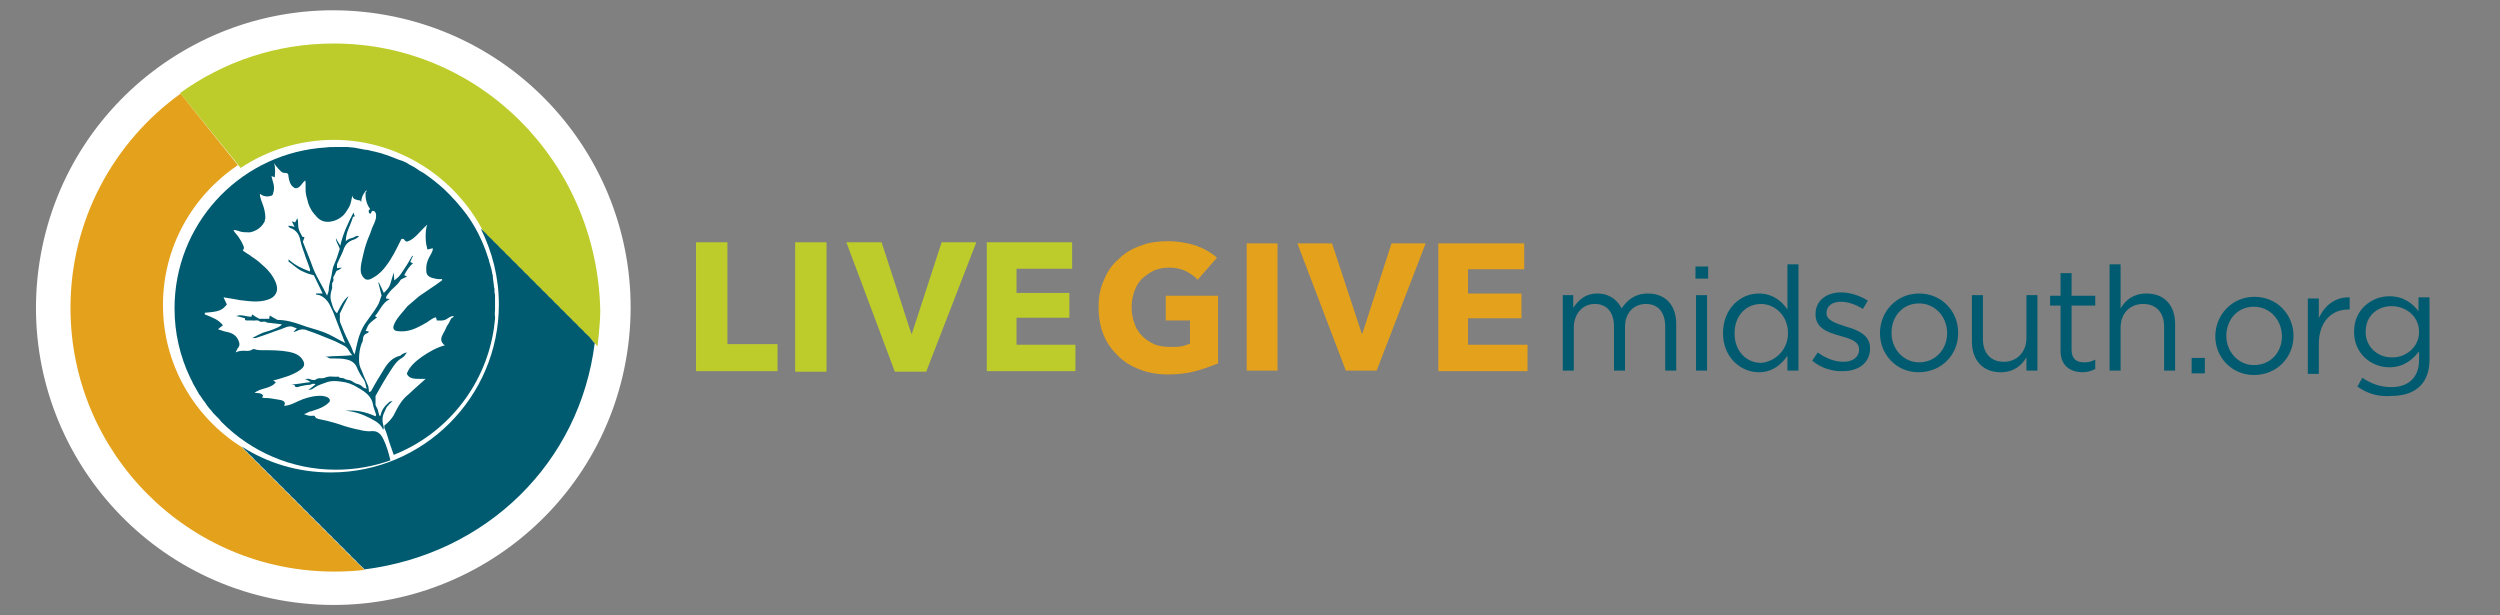
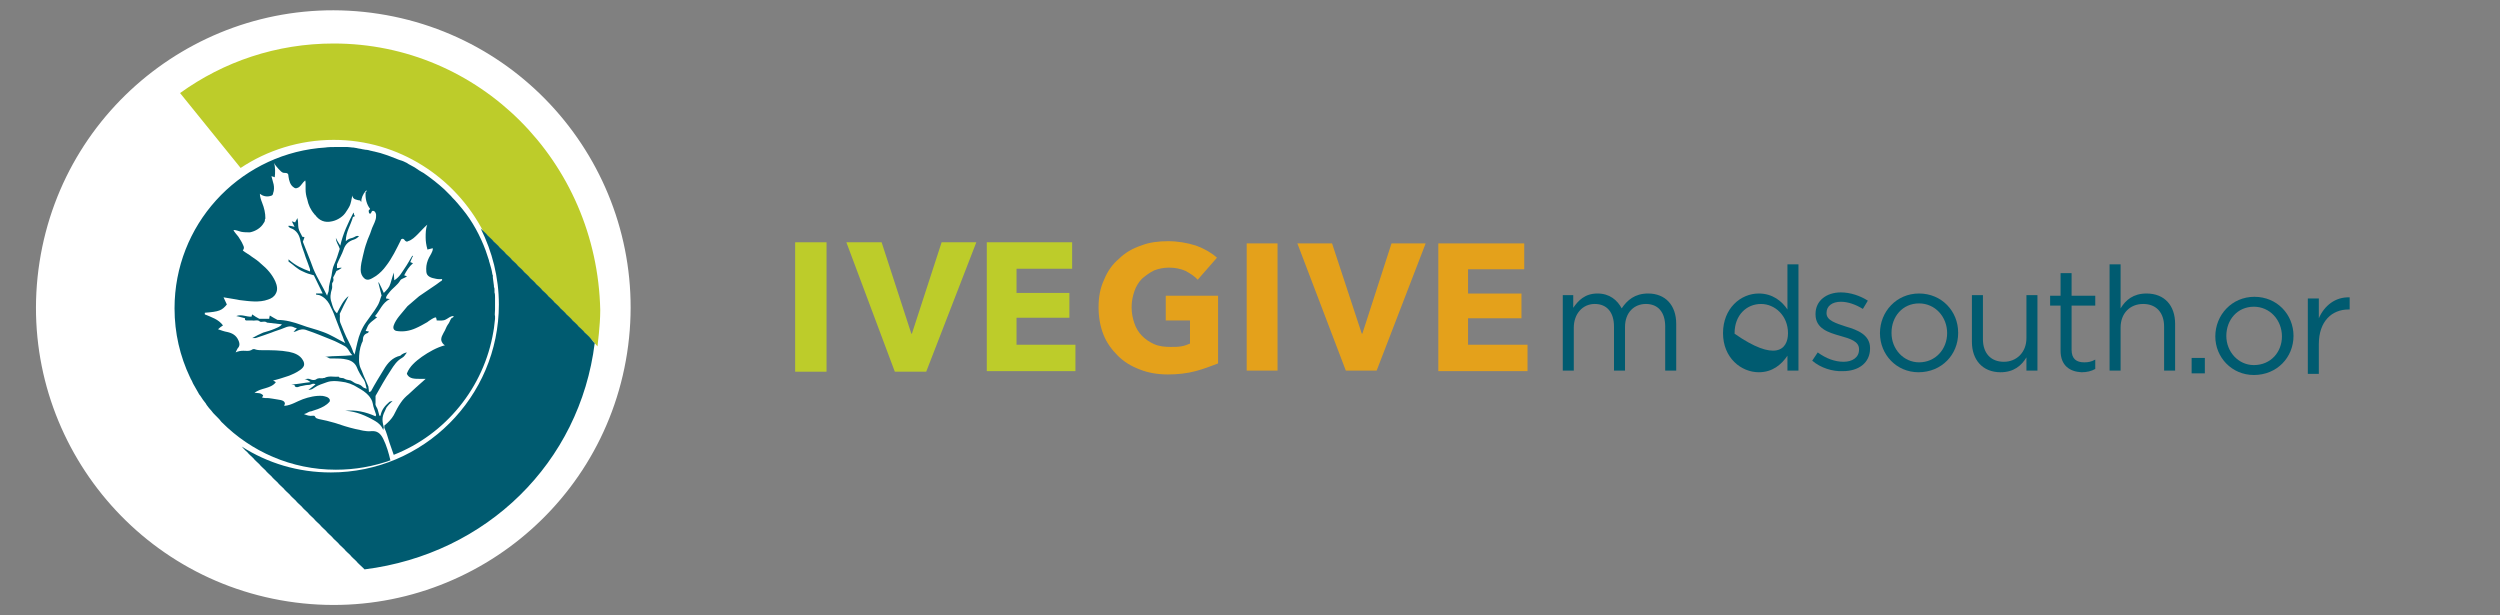
<svg xmlns="http://www.w3.org/2000/svg" id="Layer_1" viewBox="0 0 454 111.7" style="enable-background:new 0 0 454 111.7;">
  <rect x="0" y="0" width="454" height="111.7" fill="#808080" stroke="none" />
  <style>.st0{fill:#FFFFFF;} .st1{fill:#E4A11B;} .st2{fill:#005B70;} .st3{fill:#BDCC2A;}</style>
  <ellipse transform="matrix(0.153 -0.988 0.988 0.153 -3.958 107.087)" class="st0" cx="60.5" cy="55.9" rx="54" ry="54" />
  <g>
    <g>
      <path class="st1" d="M217.1 67.4c-1.5.4-3.2.6-5 .6-1.9.0-3.6-.3-5.1-.9-1.6-.6-2.9-1.4-4-2.5-1.1-1.1-2-2.3-2.6-3.8s-.9-3.2-.9-5c0-1.9.3-3.5 1-5 .6-1.5 1.5-2.8 2.7-3.8 1.1-1.1 2.5-1.9 4-2.4 1.5-.6 3.2-.8 4.9-.8 1.8.0 3.5.3 5.1.8 1.6.6 2.8 1.3 3.8 2.2l-3.5 4c-.5-.6-1.3-1.1-2.2-1.6-.9-.4-1.9-.6-3-.6-1 0-1.9.2-2.7.5-.8.4-1.5.9-2.2 1.5-.6.6-1.1 1.4-1.4 2.3s-.5 1.8-.5 2.9.2 2 .5 2.9.8 1.7 1.4 2.3c.6.6 1.3 1.1 2.2 1.5.9.4 1.9.5 3 .5.7.0 1.3.0 1.9-.1s1.1-.3 1.6-.5v-4.2h-4.4v-4.5h9.5V66C219.9 66.5 218.6 67 217.1 67.4z" />
      <path class="st1" d="M226.4 67.3V44.2h5.6v23.1H226.4z" />
      <path class="st1" d="M250 67.3h-5.6l-8.8-23.1h6.3l5.4 16.4h.1l5.3-16.4h6.2L250 67.3z" />
      <path class="st1" d="M261.2 67.3V44.2h15.6v4.7h-10.2v4.4h9.7v4.5h-9.7v4.8h10.8v4.8H261.2z" />
      <g>
        <path class="st2" d="M283.7 53.6h2v2.3c.9-1.3 2.1-2.6 4.4-2.6 2.2.0 3.6 1.2 4.4 2.7 1-1.5 2.4-2.7 4.8-2.7 3.1.0 5.1 2.1 5.1 5.5v8.5h-2v-8c0-2.6-1.3-4.1-3.5-4.1-2.1.0-3.8 1.5-3.8 4.2v7.9h-2v-8c0-2.6-1.3-4.1-3.5-4.1s-3.8 1.8-3.8 4.3v7.8h-2V53.6z" />
-         <path class="st2" d="M307.9 48.4h2.3v2.2h-2.3V48.4zM308 53.6h2v13.7h-2V53.6z" />
-         <path class="st2" d="M312.9 60.5c0-4.5 3.2-7.2 6.5-7.2 2.5.0 4.2 1.4 5.2 2.9V48h2v19.3h-2v-2.7c-1.1 1.6-2.7 3-5.2 3C316.2 67.6 312.9 65 312.9 60.5zm11.8.0c0-3.2-2.4-5.3-4.9-5.3-2.6.0-4.8 2-4.8 5.3v.1c0 3.2 2.2 5.3 4.8 5.3C322.3 65.7 324.7 63.6 324.7 60.5z" />
+         <path class="st2" d="M312.9 60.5c0-4.5 3.2-7.2 6.5-7.2 2.5.0 4.2 1.4 5.2 2.9V48h2v19.3h-2v-2.7c-1.1 1.6-2.7 3-5.2 3C316.2 67.6 312.9 65 312.9 60.5zm11.8.0c0-3.2-2.4-5.3-4.9-5.3-2.6.0-4.8 2-4.8 5.3v.1C322.3 65.7 324.7 63.6 324.7 60.5z" />
        <path class="st2" d="M329.1 65.5l1-1.5c1.5 1.1 3.1 1.7 4.7 1.7 1.6.0 2.8-.8 2.8-2.2v-.1c0-1.4-1.6-1.9-3.4-2.4-2.1-.6-4.5-1.3-4.5-3.9V57c0-2.4 2-3.9 4.6-3.9 1.7.0 3.5.6 4.9 1.5l-.9 1.5c-1.3-.8-2.7-1.3-4-1.3-1.6.0-2.6.8-2.6 2v.1c0 1.3 1.7 1.8 3.5 2.4 2.1.6 4.4 1.5 4.4 3.9v.1c0 2.6-2.1 4.1-4.9 4.1C332.8 67.5 330.6 66.8 329.1 65.5z" />
        <path class="st2" d="M341.4 60.5c0-3.9 3-7.2 7.1-7.2s7.1 3.2 7.1 7.1v.1c0 3.9-3 7.1-7.2 7.1C344.4 67.6 341.4 64.4 341.4 60.5zm12.2.0c0-3-2.2-5.4-5.1-5.4-3 0-5 2.4-5 5.3v.1c0 2.9 2.2 5.3 5 5.3C351.5 65.8 353.6 63.4 353.6 60.5z" />
        <path class="st2" d="M358.1 62.1v-8.5h2v8c0 2.5 1.4 4.1 3.8 4.1 2.3.0 4.1-1.7 4.1-4.3v-7.8h2v13.7h-2v-2.4c-.9 1.5-2.3 2.7-4.7 2.7C360 67.6 358.1 65.3 358.1 62.1z" />
        <path class="st2" d="M374.2 63.7v-8.2h-1.9v-1.8h1.9v-4.1h2v4.1h4.3v1.8h-4.3v8c0 1.7.9 2.3 2.3 2.3.7.0 1.3-.1 2-.5V67c-.7.4-1.5.6-2.5.6C375.9 67.5 374.2 66.4 374.2 63.7z" />
        <path class="st2" d="M383.1 48h2v8c.9-1.5 2.3-2.7 4.7-2.7 3.3.0 5.2 2.2 5.2 5.5v8.5h-2v-8c0-2.5-1.4-4.1-3.8-4.1-2.4.0-4.1 1.7-4.1 4.3v7.8h-2V48z" />
        <g>
          <path class="st2" d="M398 65h2.4v2.8H398V65z" />
          <path class="st2" d="M402.3 61.1c0-3.9 3-7.2 7.1-7.2s7.1 3.2 7.1 7.1v0c0 3.9-3 7.1-7.2 7.1C405.3 68.1 402.3 64.9 402.3 61.1zm12.1.0c0-3-2.2-5.4-5.1-5.4-3 0-5 2.4-5 5.3v0c0 2.9 2.2 5.3 5 5.3C412.4 66.3 414.4 63.9 414.4 61.1z" />
          <path class="st2" d="M419.1 54.2h2v3.6c1-2.3 3-3.9 5.6-3.8v2.2h-.2c-3 0-5.4 2.1-5.4 6.3v5.4h-2V54.2z" />
-           <path class="st2" d="M428.1 70.2l.9-1.6c1.6 1.1 3.3 1.7 5.3 1.7 3 0 5-1.7 5-4.9v-1.6c-1.2 1.6-2.9 2.9-5.4 2.9-3.3.0-6.4-2.5-6.4-6.4v-.1c0-4 3.2-6.4 6.4-6.4 2.6.0 4.2 1.3 5.3 2.7V54h2v11.3c0 2.1-.6 3.7-1.7 4.8-1.2 1.2-3 1.8-5.2 1.8C432 72.1 429.9 71.5 428.1 70.2zM439.3 60.3c0-2.9-2.4-4.7-5-4.7s-4.7 1.8-4.7 4.6v.1c0 2.7 2.2 4.6 4.7 4.6C436.8 65 439.3 63.1 439.3 60.3z" />
        </g>
      </g>
      <g>
-         <path class="st3" d="M126.4 67.5V44h5.7v18.5h9.1v4.9H126.4z" />
        <path class="st3" d="M144.4 67.5V44h5.7v23.5H144.4z" />
        <path class="st3" d="M168.2 67.5h-5.7L153.7 44h6.4l5.4 16.6h.1L171 44h6.3L168.2 67.5z" />
        <path class="st3" d="M179.2 67.5V44h15.5v4.8h-10.1v4.4h9.6v4.5h-9.6v4.9h10.7v4.8H179.2z" />
      </g>
    </g>
  </g>
  <g>
    <path class="st2" d="M69.7 67.1c-.8 1.3-1.6 2.6-2.3 3.9.0.1-.2.1-.4.2.0-.4-.1-.7-.1-1-.2-.5-.4-.9-.6-1.4-.3-.6-.5-1.3-.8-1.9-.2-.4-.3-1-.3-1.5.0-1.1.1-2.1.5-3.1.1-.2.2-.3.2-.6.0-.5.2-1 .8-1.2.1.0.2-.1.3-.3-.2.0-.4-.1-.6-.1.6-1.3.3-1.1 2.1-2.5-.1.0-.3-.1-.4-.2.9-1 1.3-2.4 2.7-3.1-.3.0-.5-.1-.7-.1.0-.5.4-.8.6-1.1.6-.8 1.5-1.3 2-2.2.2-.3.8-.4 1.2-.7-.1-.1-.3-.1-.5-.2.4-.8.9-1.6 1.6-2.2-.2-.1-.3-.1-.5-.2.2-.4.3-.8.5-1.1.0.0-.1.0-.1-.1-.5.8-.9 1.6-1.4 2.3-.5.7-.9 1.6-1.9 2.2.0-.5-.1-1-.1-1.4-.2.7-.4 1.3-.6 2-.2.7-.6 1.1-1.2 1.7-.3-.7-.6-1.3-.9-1.9h-.1c.2.8.4 1.6.6 2.4-.1.1-.1.3-.2.5-.1.2-.1.4-.2.6-.2.6-.6 1.1-.9 1.6-.5.7-1 1.4-1.5 2.1-.8 1.1-1.3 2.4-1.6 3.7-.2.7-.3 1.4-.5 2.2-.1-.3-.3-.4-.3-.6-.2-.6-.5-1.2-.8-1.8-.6-1.1-1-2.2-1.5-3.4-.2-.6.0-1.1-.1-1.6.5-1.1 1-2.1 1.6-3.2-.4.2-.9.9-1.2 1.4-.3.5-.6 1.1-.9 1.7-.6-.5-.8-1.3-1-2-.3-.8-.2-1.6.1-2.5.1-.3-.1-.9.1-1.1.3-.4.1-.8.1-.9.3-.5.4-.8.6-1.2.3-.1.6-.3.9-.5v-.1c-.2.0-.5.1-.8.1.0-.2.0-.5.0-.7.4-1 .9-1.8 1.2-2.7.3-.9.9-1.5 1.9-1.8.3-.1.6-.3.9-.6-.5-.2-.8.2-1.2.3-.4.1-.8.2-1.2.6.0-1.7.9-2.9 1.3-4.4.1.0.2-.1.3-.1.1-.2-.1-.2-.1-.3.0-.1.0-.2-.1-.4-1 1.9-1.9 3.8-2.4 6-.3-.5-.6-.9-.8-1.4.0.8.5 1.3.7 2-.3 1-.6 1.9-1 2.8-.3.6-.4 1.4-.5 2.1-.2.9-.5 1.7-.5 2.6.0.3-.2.6-.3 1-.8-1.7-1.8-3.2-2.5-4.9-.6-1.7-1.3-3.3-1.9-4.9.1-.3.2-.5.3-.8-.2-.1-.3-.1-.4-.1-.2-.5-.6-1-.7-1.6s0-1.2-.2-1.8c-.1.3-.3.5-.4.8-.2-.1-.3-.1-.6-.2.2.4.3.6.5 1-.4-.1-.7-.2-1.1-.2-.1.2.2.3.3.4 1.2.4 1.7 1.3 1.9 2.5.2.9.6 1.8.9 2.8.3.7.5 1.4.8 2.2.0.1.0.3.0.4-1.4-.5-2.7-1.1-3.9-2.2.0.2.0.4.0.4.9.6 1.6 1.4 2.6 1.8.6.3 1.2.5 2 .7.5 1.1 1.1 2.2 1.6 3.3h-1.2c0 .1.0.1.0.2.2.0.4.1.6.1.8.3 1.4.9 1.8 1.6.4.8.8 1.6 1.1 2.5.4 1 .8 2.1 1.2 3.1.2.4.3.9.6 1.5-1.4-.7-2.6-1.5-4-2-1.3-.5-2.7-.8-4-1.3-1.4-.5-2.8-.9-4.3-.9-.4-.2-.9-.5-1.4-.8.0.1-.1.3-.1.6h-1.8c-.4-.2-.9-.5-1.3-.8.0.1-.1.2-.1.4-.9.1-1.8-.5-2.8-.1.6.1 1.1.3 1.6.4.0.1.0.2.0.3.1.0.1.1.2.1.4.0.7.0 1.1.0.5.1 1-.2 1.4.2.3.2.9-.2 1.3.2h.1c.8.1 1.7.2 2.6.3-.4.5-.9.6-1.3.8-.7.3-1.4.5-2.1.7-.7.3-1.3.6-2 1 .2.0.4.0.6.0 1-.3 2-.7 2.9-1 .7-.3 1.5-.5 2.2-.8s1.3-.5 2-.1c.1.1.3.0.4.1-.2.2-.3.4-.6.7.3-.1.5-.1.6-.2.6-.3 1.2-.4 1.9-.1 1.5.5 2.9 1.1 4.4 1.7.8.3 1.5.7 2.3 1.1s.9 1.2 1.5 1.7c-1.7.2-3.3.1-5 .3.2.0.3.0.5.1s.3.2.5.2.4.0.6.0c.8.0 1.6.0 2.4.2.9.2 1.5.7 1.8 1.4.3.8.8 1.6 1.3 2.3.3.5.3 1 .5 1.6-.2-.1-.5-.1-.7-.3-.3-.3-.6-.5-1.1-.6-.4-.1-.7-.4-1.1-.6-.3-.1-.8-.1-1.1-.3-.4-.3-.9.0-1.1-.4-.8.1-1.7-.2-2.5.2-.1.1-.3.0-.4.1-.4.0-.8-.1-1.2.2-.3.2-.8.1-1 0-.4-.2-.7-.1-1.1.0.2.0.3.0.5.1s.3.2.6.4c-1.2.1-2.3.4-3.5.4.2.0.4.1.6.1.0.1.0.2.1.3.4.3.8-.1 1.2-.1.4-.1.9-.2 1.3-.2s.7-.4 1.2-.1c-.4.3-.7.6-1.3 1 .6.0.8-.2 1.1-.4.7-.5 1.5-.7 2.3-1 .9-.3 1.7-.2 2.5-.1 1.1.1 2.2.5 3.1 1.1.7.4 1.4.8 2 1.5.3.4.6.8.7 1.4.1.7.4 1.3.6 2 0 .1.0.1-.1.3-1.8-.8-3.6-1.2-5.5-1 2 .1 3.8.9 5.5 1.9.5.3 1.1.8 1.4 1.6.0-.2.1-.4.1-.5-.4-1.5-.3-2 .4-3.4.1-.3.3-.4.5-.7.2-.2.4-.4.7-.7-.3.1-.5.1-.6.2-.8.7-1.4 1.4-1.6 2.5.0.0-.1.0-.2.0-.1-.3-.2-.7-.3-1.1-.1-.4-.5-.7-.4-1.2.0-.4.0-.9.0-1.3.9-1.6 1.8-3.2 2.8-4.7.5-.8 1.1-1.7 2-2.2.4-.2.6-.6.9-1-.5.1-.9.3-1.2.6C71.3 64.9 70.4 65.9 69.7 67.1z" />
-     <path class="st1" d="M64.7 102c-.4-.3-.7-.7-1.1-1.1-.4-.3-.7-.7-1.1-1.1-.4-.3-.7-.7-1.1-1.1-.4-.3-.7-.7-1.1-1.1-.4-.3-.7-.7-1.1-1.1-.4-.3-.7-.7-1.1-1.1-.4-.3-.7-.7-1.1-1.1-.4-.3-.7-.7-1.1-1.1-.4-.3-.7-.7-1.1-1.1-.4-.3-.7-.7-1.1-1.1-.4-.3-.7-.7-1.1-1.1-.4-.3-.7-.7-1.1-1.1-.4-.3-.7-.7-1.1-1.1-.4-.3-.7-.7-1.1-1.1-.4-.3-.7-.7-1.1-1.1-.4-.3-.7-.7-1.1-1.1-.4-.3-.7-.7-1.1-1.1-.4-.3-.7-.7-1.1-1.1-.3-.3-.7-.6-1-1-8.6-5.4-14.3-15-14.3-25.8.0-10.6 5.4-19.9 13.6-25.4L32.8 17c-12.1 8.7-20 22.9-20 38.9.0 26.4 21.4 47.9 47.9 47.9 1.9.0 3.7-.1 5.5-.3-.1-.1-.3-.3-.4-.4C65.4 102.7 65 102.3 64.7 102z" />
    <path class="st3" d="M60.6 7.9c-10.4.0-20 3.3-27.9 9l11 13.6c4.8-3.2 10.7-5.1 16.9-5.1 11.8.0 22.1 6.8 27.2 16.7.1.1.1.1.2.2.4.3.7.7 1.1 1.1.4.3.7.7 1.1 1.1.4.3.7.7 1.1 1.1.4.3.7.7 1.1 1.1.4.3.7.7 1.1 1.1.4.3.7.7 1.1 1.1.4.3.7.7 1.1 1.1.4.3.7.7 1.1 1.1.4.3.7.7 1.1 1.1.4.3.7.7 1.1 1.1.4.3.7.7 1.1 1.1.4.3.7.7 1.1 1.1.4.3.7.7 1.1 1.1.4.3.7.7 1.1 1.1.4.3.7.7 1.1 1.1.4.3.7.7 1.1 1.1.4.3.7.7 1.1 1.1.4.3.7.7 1.1 1.1.2.2.6.7.7.8.0-.3.5-3.7.5-6.6C108.4 29.3 87 7.9 60.6 7.9z" />
    <path class="st2" d="M107.3 61.5c-.3-.4-.7-.7-1.1-1.1-.3-.4-.7-.7-1.1-1.1-.3-.4-.7-.7-1.1-1.1-.3-.4-.7-.7-1.1-1.1-.3-.4-.7-.7-1.1-1.1-.3-.4-.7-.7-1.1-1.1-.3-.4-.7-.7-1.1-1.1-.3-.4-.7-.7-1.1-1.1-.3-.4-.7-.7-1.1-1.1-.3-.4-.7-.7-1.1-1.1-.3-.4-.7-.7-1.1-1.1-.3-.4-.7-.7-1.1-1.1-.3-.4-.7-.7-1.1-1.1-.3-.4-.7-.7-1.1-1.1-.3-.4-.7-.7-1.1-1.1-.3-.4-.7-.7-1.1-1.1-.3-.4-.7-.7-1.1-1.1-.3-.4-.7-.7-1.1-1.1-.1-.1-.1-.1-.2-.2 2.1 4.2 3.3 8.9 3.3 13.8.0 16.8-13.7 30.5-30.5 30.5-6 0-11.5-1.7-16.2-4.7.3.3.6.7 1 1 .3.4.7.7 1.1 1.1.3.4.7.7 1.1 1.1.3.4.7.7 1.1 1.1.3.4.7.7 1.1 1.1.3.4.7.7 1.1 1.1.3.4.7.7 1.1 1.1.3.4.7.7 1.1 1.1.3.4.7.7 1.1 1.1.3.4.7.7 1.1 1.1.3.4.7.7 1.1 1.1.3.4.7.7 1.1 1.1.3.4.7.7 1.1 1.1.3.4.7.7 1.1 1.1.3.4.7.7 1.1 1.1.3.4.7.7 1.1 1.1.3.4.7.7 1.1 1.1.3.4.7.7 1.1 1.1.3.4.7.7 1.1 1.1.3.4.7.7 1.1 1.1.1.1.3.3.4.4 22.2-2.8 39.1-19.4 41.8-41.1C107.8 62.2 107.4 61.6 107.3 61.5z" />
    <path class="st2" d="M89.9 56.2c0-.1.0-.2.0-.3.0-.2.0-.4.0-.6s0-.4.0-.6.0-.5.0-.7c0-.3.0-.6-.1-.9.0-.1.0-.1.0-.2v0s0 0 0 0c0-.1.0-.2.0-.3.0-.2.0-.3-.1-.5.0-.1.0-.1.0-.2-.1-.5-.1-1-.2-1.5.0-.1.0-.2.0-.3.0-.1.0-.2-.1-.3v-.1s0 0 0 0 0 0 0 0c-.1-.7-.3-1.3-.5-2 0-.1-.1-.2-.1-.4-.2-.6-.4-1.2-.6-1.8-1-2.7-2.4-5.3-4.2-7.5-.3-.4-.7-.8-1-1.2l-.1-.1c-.3-.4-.7-.7-1-1.1l-.1-.1c-.4-.4-.7-.7-1.1-1.1-1.2-1.1-2.5-2.1-3.8-3-.1.0-.1-.1-.2-.1-.4-.2-.8-.5-1.1-.7-.1-.1-.2-.1-.3-.2-.4-.2-.7-.4-1.1-.6-.1-.1-.2-.1-.3-.2-.4-.2-.8-.4-1.2-.5-.1.0-.2-.1-.3-.1-1-.4-2-.8-3-1.1-.1.0-.2-.1-.3-.1-.4-.1-.8-.2-1.2-.3-.2.0-.3-.1-.5-.1-.3-.1-.7-.2-1-.2-.2.0-.4-.1-.6-.1-.3-.1-.7-.1-1-.2-.2.0-.4-.1-.6-.1-.4.0-.7-.1-1.1-.1-.2.0-.3.0-.5.0-.5.0-1.1.0-1.6.0-.7.0-1.3.0-2 .1-.4.0-.8.1-1.2.1-14.7 1.6-26.1 14-26.1 29.1.0 4.5 1 8.7 2.8 12.5.1.1.1.3.2.4.2.3.3.7.5 1 .3.5.5.9.8 1.4.1.2.2.4.4.6.3.5.6.9 1 1.4.0.1.1.1.1.2.3.4.6.8.9 1.1.2.3.4.5.7.8.1.1.2.2.3.3.3.3.6.6.8.9l.1.1c5.3 5.3 12.6 8.6 20.7 8.6 3.5.0 6.8-.6 9.9-1.7-.3-1.3-.7-2.7-1.3-3.9-.5-1-1.1-1.5-2.2-1.4-1 .1-1.9-.2-2.9-.4-1.3-.3-2.5-.7-3.7-1.1-1-.3-1.9-.5-2.9-.7-.2-.1-.5-.1-.6-.3-.1-.1-.1-.3-.3-.3-.1.0-.1.0-.2.0-.6.1-1.1-.1-1.6-.3.1.0.6-.2.7-.3.2-.1.4-.2.6-.2.4-.1.8-.3 1.2-.4.8-.3 1.6-.7 2.1-1.3.1-.1.1-.1.1-.2.0-.1.0-.2.0-.2-.2-.5-.8-.6-1.3-.7-1.2-.1-2.5.2-3.6.6-1.1.4-2.1 1.1-3.3 1.2l-.1-.1c.1-.1.2-.3.1-.5-.2-.5-1.2-.5-1.6-.6s-.8-.1-1.3-.2c-.4.0-.8.0-1.2-.1l.2-.4c-.2-.2-.5-.4-.8-.4-.1.0-.7-.1-.8.0.5-.5 1.3-.7 2-.9s1.5-.5 1.9-1.1c-.2-.1-.3-.2-.5-.3.9-.2 1.8-.5 2.7-.8.8-.3 1.5-.6 2.2-1.1.3-.2.6-.5.7-.8s0-.7-.2-1c-.5-.9-1.5-1.3-2.5-1.5-1.6-.3-3.2-.3-4.8-.3-.4.0-.8.0-1.2-.1-.2-.1-.3-.1-.5-.1-.1.0-.2.1-.4.2-.4.2-.9.1-1.4.1s-1 .1-1.4.3c.2-.4.3-.7.5-.9.3-.4.2-.9.0-1.3-.4-.9-1.1-1.3-2-1.5-.6-.1-1.1-.3-1.7-.5.3-.3.6-.5.9-.7-.8-1.1-2.1-1.5-3.3-2 0-.1.0-.2.0-.3 2.6-.2 3.1-.4 4-1.5-.2-.4-.4-.9-.6-1.3.8.1 1.6.3 2.4.4l.5.1c1.7.2 3.6.5 5.2-.1.6-.2 1.1-.5 1.4-1.1.4-.7.2-1.5-.1-2.2-.6-1.3-1.5-2.3-2.6-3.2-.5-.5-1.1-.9-1.7-1.3-.5-.4-1.1-.7-1.6-1.1.1-.2.2-.3.2-.5s-.1-.4-.2-.6c-.2-.5-.5-.9-.8-1.4-.3-.4-.7-.8-.9-1.2.3-.1 1 .2 1.4.3.5.1 1.1.1 1.6.1 1-.2 2-.8 2.5-1.7.1-.1.2-.3.2-.4s0-.3.1-.4c0-1-.2-1.9-.6-2.9-.2-.5-.4-1.1-.4-1.6.5.4 1.2.6 1.9.4.1.0.2-.1.3-.1.1-.1.2-.2.2-.4.2-.5.2-1.1.1-1.6s-.3-1-.4-1.5c.1.0.6.2.6.2.1-.9.1-1.7-.1-2.6.2.5.5.7.8 1.1.3.3.6.7 1 .7.6.0.8.1.8.7.1.7.3 1.5.9 1.9.1.1.3.2.4.2.2.0.4-.1.6-.2.4-.3.7-.9 1.1-1.2.1-.1.1.6.1.7.0.3.0.6.0.9.0.6.1 1.2.3 1.8.2 1 .6 1.9 1.3 2.7.0.0.0.1.1.1.8 1.1 1.8 1.5 3.1 1.2 1-.2 2.1-.9 2.6-1.8.2-.3.4-.6.5-.8.4-.7.4-1.4.6-2.1.0.3.2.6.5.7s.6.2.9.2l.2.3c0-.7.3-1.4.8-2 .1-.1.2-.1.2-.1.0.1.0.2-.1.2l-.1.1s0 .1.0.1c-.1 1 .2 2.2.8 2.9.0.1.0.1-.1.2C67 38 66.9 38.3 67 38.6c0 .1.1.2.2.2.3.0.2-.6.6-.5.3.0.5.5.5.7.0.3.0.6-.1.9-.2.7-.6 1.3-.8 2s-.6 1.4-.8 2.1c-.3.8-.5 1.6-.7 2.5-.2.8-.4 1.7-.4 2.5.0.6.2 1.1.6 1.5.7.7 1.5.0 2.2-.4.7-.5 1.3-1.1 1.8-1.8 1.1-1.4 1.9-3.1 2.7-4.7.0-.1.1-.2.2-.2.1-.1.3.0.4.1.1.1.2.3.3.3.1.1.3.1.4.0.7-.2 1.3-.8 1.8-1.3.6-.6 1.1-1.2 1.7-1.7-.3.7-.3 1.6-.3 2.3.0.7.1 1.4.3 2.1v.1s0 0 .1.0c.3-.1.5-.1.8-.2h.1s0 .1.0.1c0 .5-.5 1.2-.7 1.6-.3.6-.5 1.3-.5 2 0 .4.0.8.2 1.1.2.3.6.5 1 .6s.8.2 1.3.2c.2.0.4-.1.4.1.0.1-.2.3-.3.3-.5.4-1.1.8-1.7 1.2-.7.5-1.5 1-2.2 1.5-.7.6-1.4 1.2-2.1 1.8-.5.6-1 1.2-1.5 1.8-.4.5-.8 1.1-1 1.7-.1.3-.1.6.1.8.1.1.3.2.4.2 1.2.2 2.4.0 3.5-.5.7-.3 1.4-.7 2.1-1.1.1-.1 1.5-1.1 1.6-.8.0.1.1.3.1.4v.1s.1.0.1.0c.5.0 1.1.1 1.6-.2.4-.2.8-.6 1.3-.6.1.0.1.1.0.2s-.1.1-.2.1c-.3.2-.4.7-.6 1-.3.4-.5.8-.7 1.3-.3.6-1 1.5-.5 2.2.1.2.3.4.5.5-1.5.4-2.9 1.2-4.2 2.1-1.1.8-2.2 1.7-2.7 3v.1c0 .1.1.1.1.2.2.3.5.5.9.6s.9.1 1.3.1c.4.0.8.0 1.1.0-.7.6-1.2 1.1-1.8 1.6-.4.4-.9.8-1.3 1.2-.5.4-1 .9-1.4 1.5-.5.7-.9 1.5-1.3 2.3-.4.7-1 1.3-1.6 1.8-.1.0-.1.1-.1.2.0.1.0.2.0.3.4.8.6 1.7.9 2.6.3.8.5 1.5.8 2.3 9.4-3.7 16.4-12.2 18.1-22.4.0-.2.1-.4.1-.6.1-.6.1-1.1.2-1.7.0-.2.0-.4.0-.5C89.8 57.2 89.9 56.7 89.9 56.2z" />
  </g>
</svg>